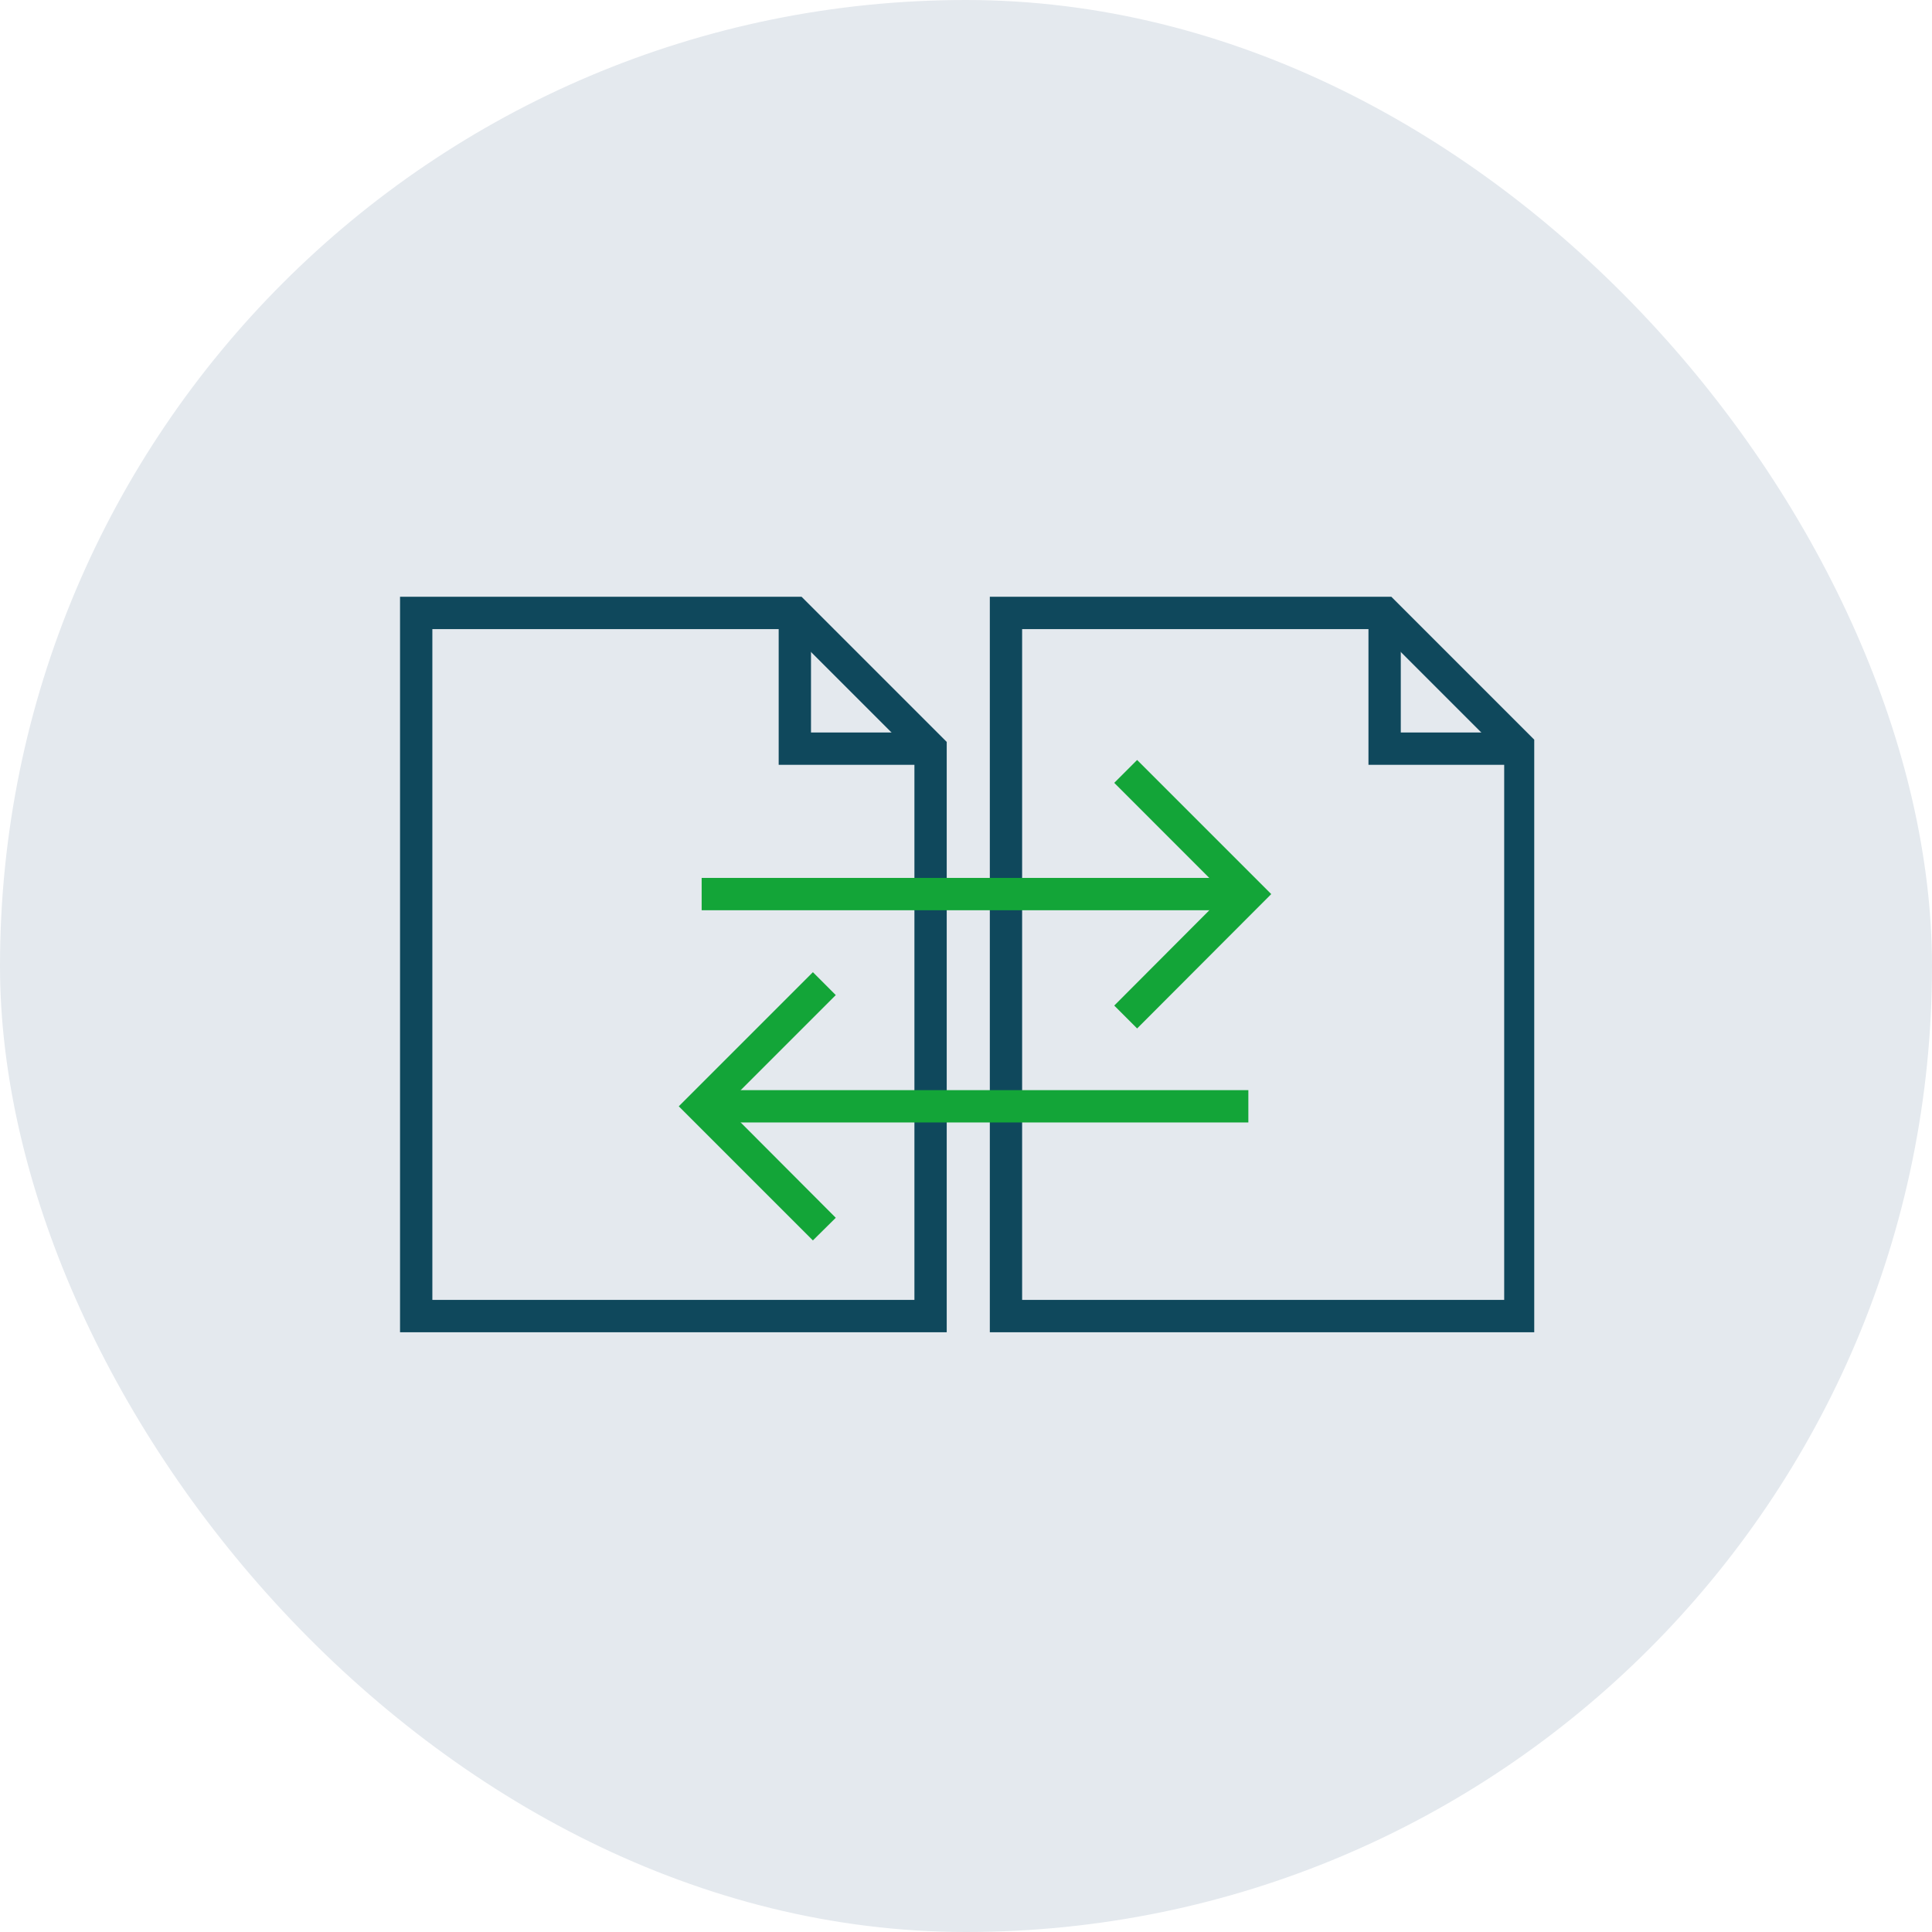
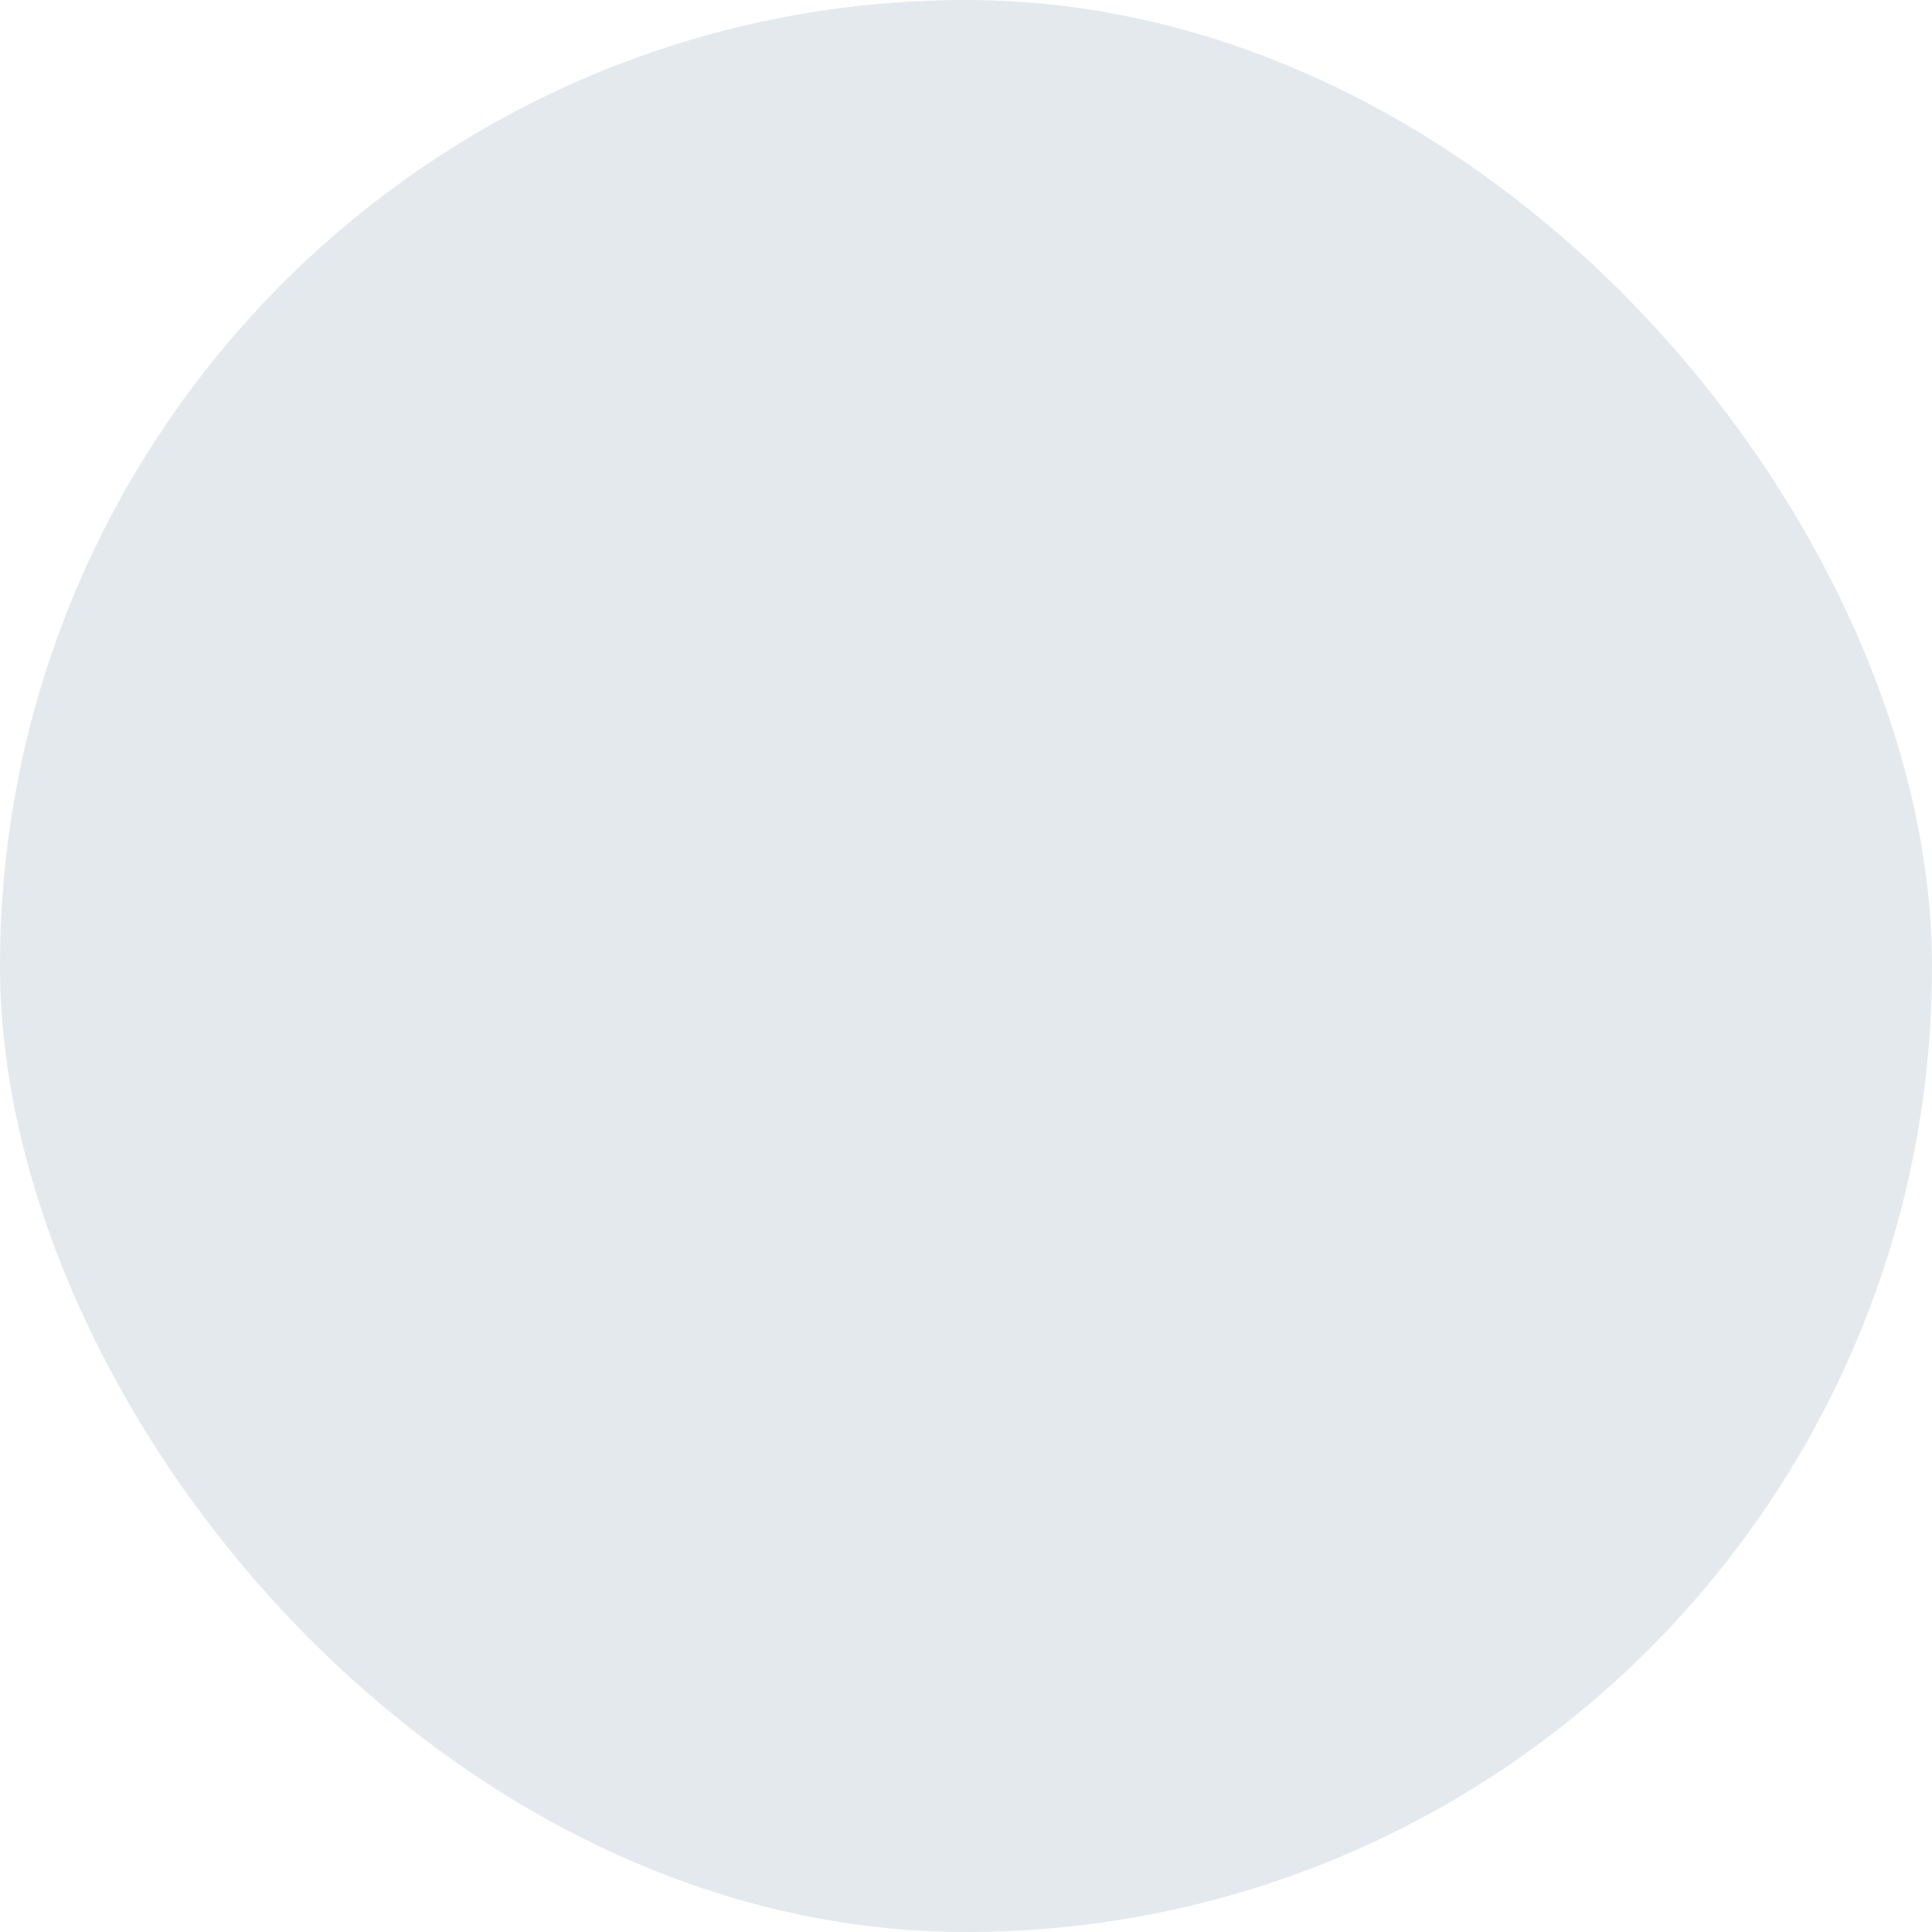
<svg xmlns="http://www.w3.org/2000/svg" width="136" height="136" viewBox="0 0 136 136" fill="none">
  <rect width="136" height="136" rx="68" fill="#E4E9EE" />
  <g clip-path="url(#clip0_5397_11397)">
-     <path d="M108.16 93.781H69.677V42.009H97.942L108.16 52.227V93.762V93.781ZM71.951 91.506H105.885V53.175L96.994 44.284H71.951V91.506Z" fill="#0F485C" />
-     <path d="M107.023 53.838H96.331V43.146H98.606V51.563H107.023V53.838Z" fill="#0F485C" />
    <path d="M66.643 93.781H28.16V42.009H56.425L66.643 52.227V93.762V93.781ZM30.435 91.506H64.369V53.175L55.477 44.284H30.435V91.506Z" fill="#0F485C" />
    <path d="M65.506 53.838H54.814V43.146H57.089V51.563H65.506V53.838Z" fill="#0F485C" />
    <path d="M80.046 72.397L78.435 70.786L86.264 62.938L78.435 55.108L80.046 53.497L89.487 62.938L80.046 72.397Z" fill="#13A538" />
-     <path d="M87.041 61.8H49.392V64.075H87.041V61.8Z" fill="#13A538" />
+     <path d="M87.041 61.8H49.392H87.041V61.8Z" fill="#13A538" />
    <path d="M57.222 87.317L47.781 77.876L57.222 68.435L58.833 70.047L51.004 77.876L58.833 85.724L57.222 87.317Z" fill="#13A538" />
    <path d="M87.876 76.739H50.226V79.014H87.876V76.739Z" fill="#13A538" />
  </g>
  <defs>
    <clipPath id="clip0_5397_11397">
-       <rect width="80" height="52" fill="white" transform="translate(28 42)" />
-     </clipPath>
+       </clipPath>
  </defs>
</svg>